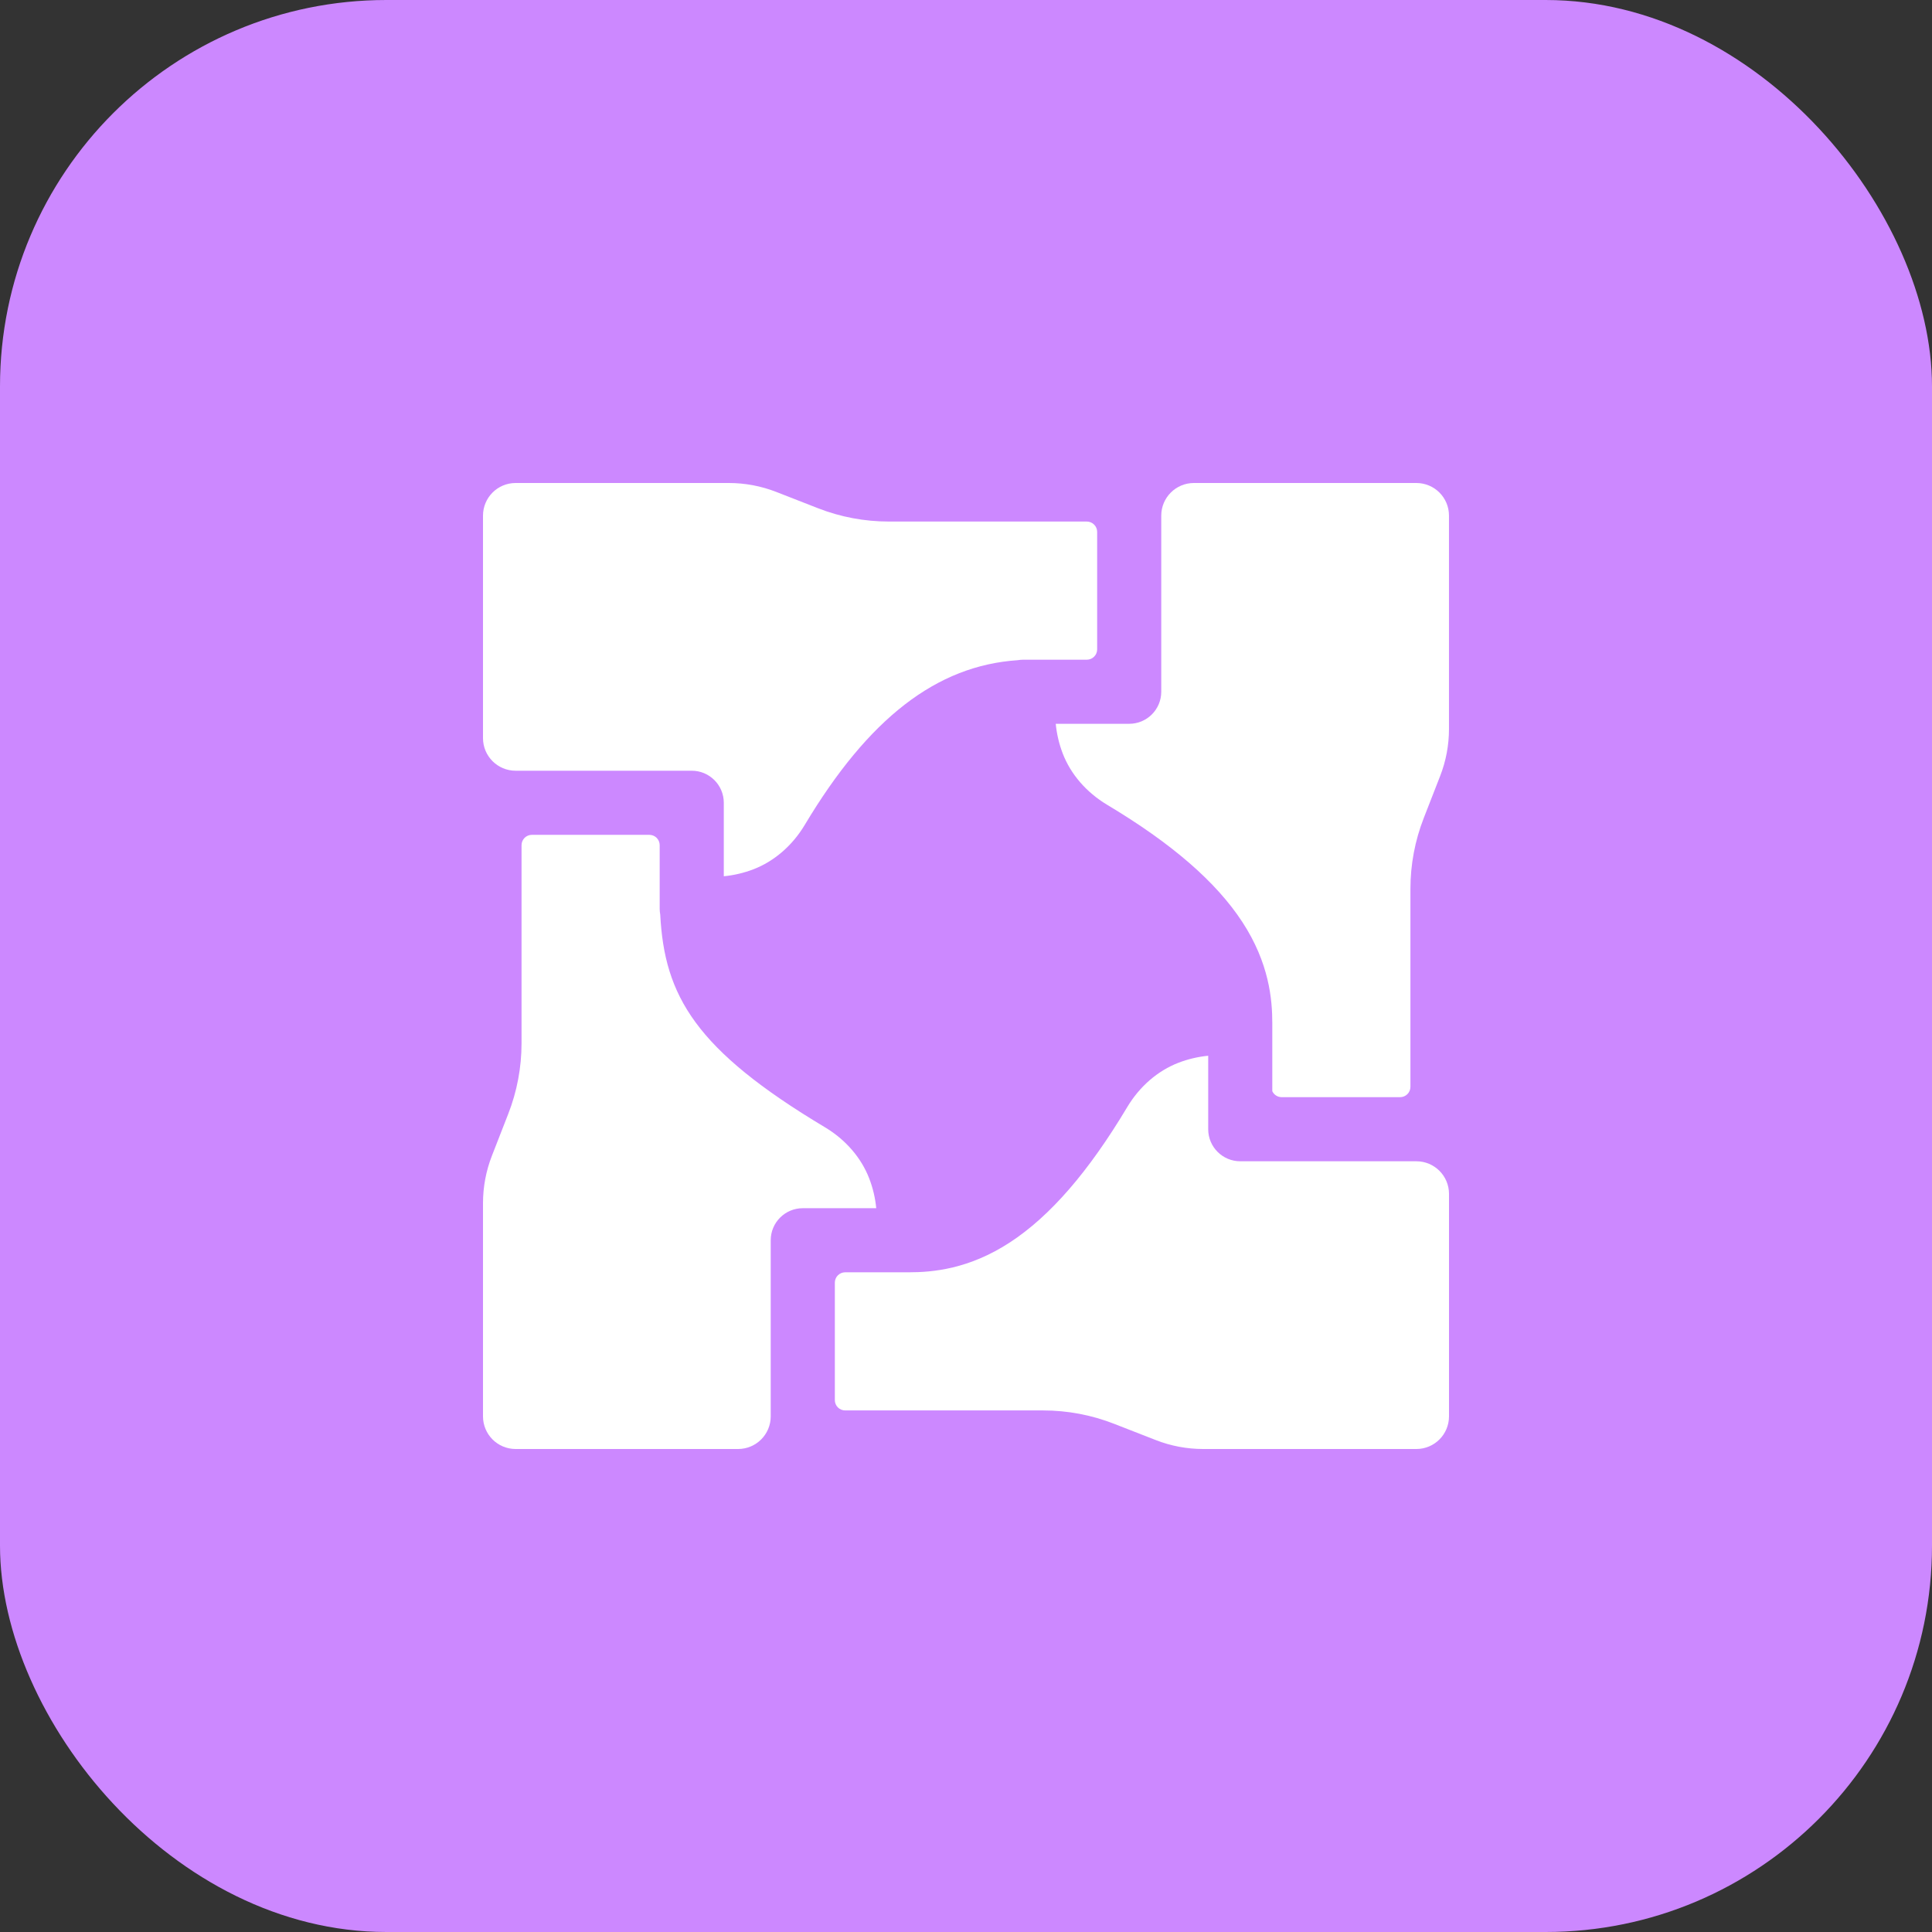
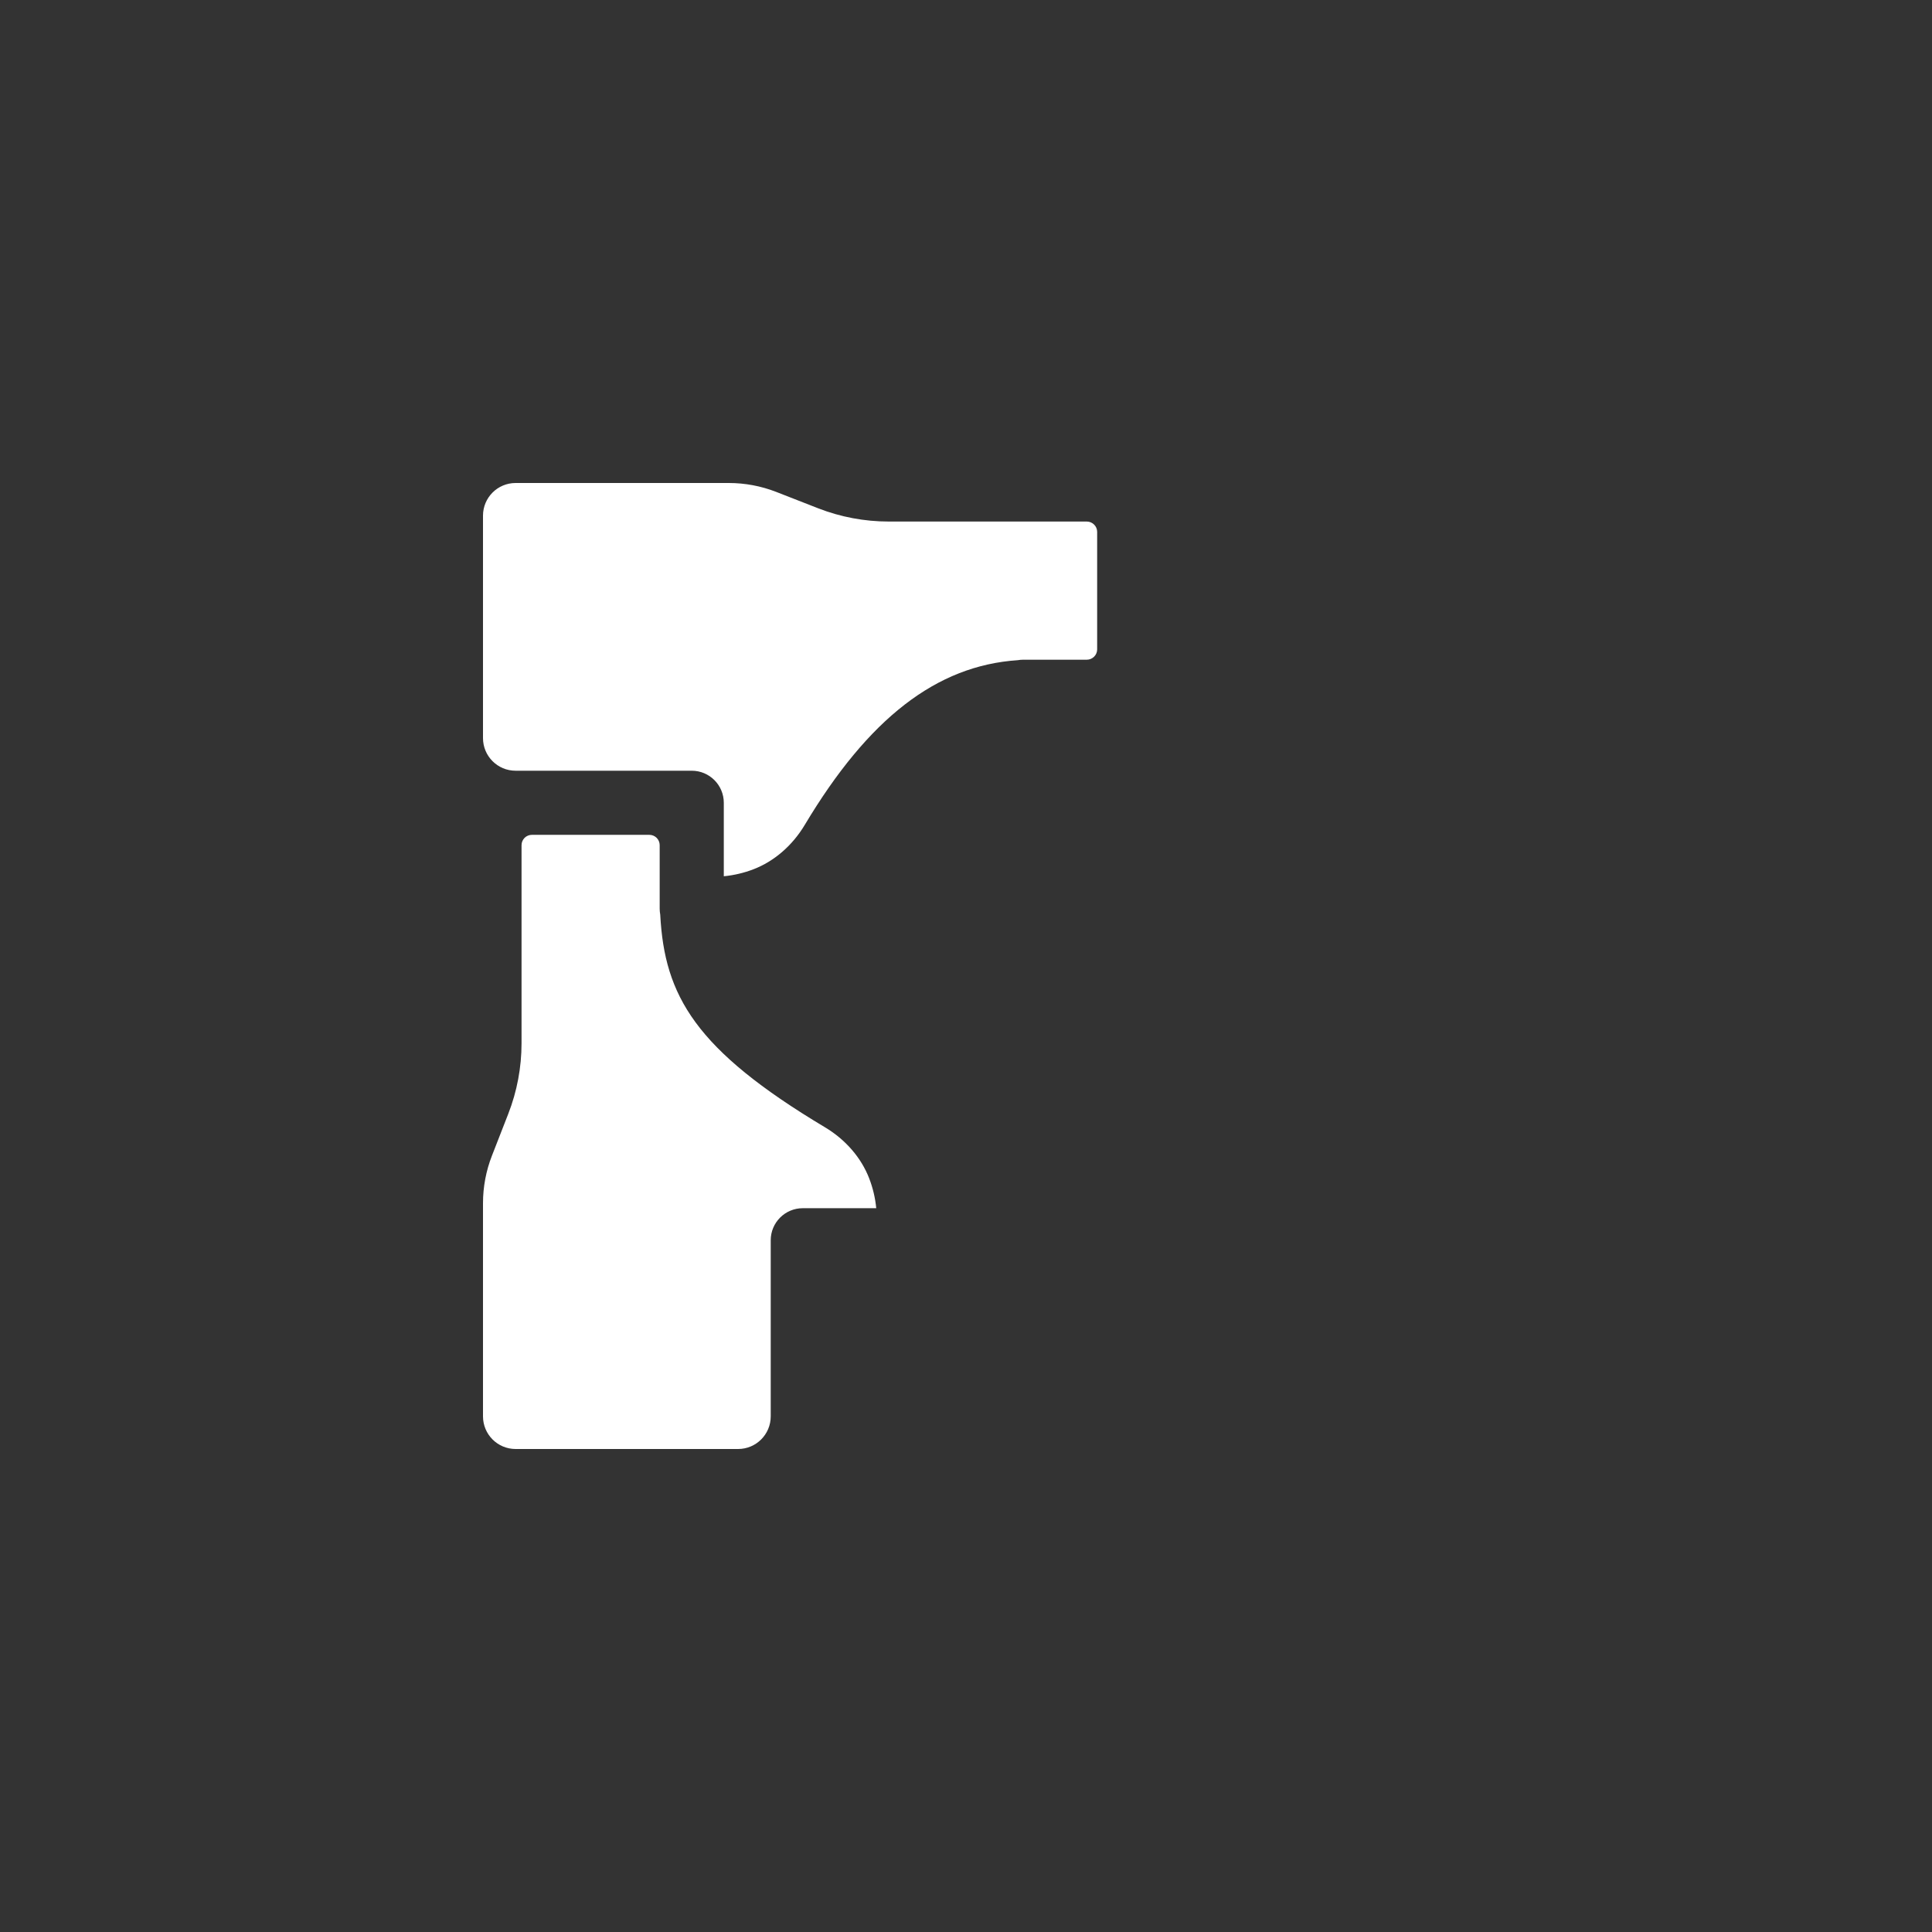
<svg xmlns="http://www.w3.org/2000/svg" width="80" height="80" viewBox="0 0 80 80" fill="none">
  <rect x="0" y="0" width="80" height="80" fill="#333333" stroke="none" />
-   <rect width="80" height="80" rx="16" fill="#CC88FF" />
  <path d="M33.875 21.046L32.142 20.369C31.516 20.125 30.851 20 30.179 20H21.35C20.604 20 20 20.605 20 21.351V30.564C20 31.309 20.604 31.914 21.35 31.914H28.644C29.377 31.914 29.971 32.509 29.971 33.242V36.284C30.392 36.243 30.806 36.146 31.201 35.994C32.058 35.664 32.812 35.012 33.324 34.156C35.962 29.745 38.777 27.563 42.141 27.337C42.216 27.324 42.291 27.317 42.367 27.317H45.003C45.116 27.317 45.225 27.271 45.305 27.191C45.386 27.111 45.431 27.002 45.431 26.889V22.024C45.431 21.911 45.386 21.802 45.305 21.722C45.225 21.642 45.116 21.596 45.003 21.596H36.803C35.801 21.596 34.808 21.41 33.875 21.046Z" fill="white" />
-   <path d="M43.716 29.971C43.757 30.392 43.854 30.806 44.006 31.201C44.335 32.059 44.988 32.812 45.843 33.324C48.525 34.928 50.357 36.516 51.444 38.18C52.554 39.881 52.683 41.385 52.683 42.368V45.185C52.718 45.259 52.772 45.321 52.841 45.364C52.909 45.408 52.989 45.431 53.07 45.431H57.975C58.089 45.431 58.197 45.386 58.278 45.306C58.358 45.225 58.403 45.117 58.403 45.003V36.803C58.403 35.801 58.59 34.808 58.954 33.875L59.63 32.142C59.875 31.517 60 30.851 59.999 30.18V21.351C60 20.605 59.395 20 58.649 20H49.436C48.69 20 48.085 20.605 48.085 21.351V28.644C48.085 29.377 47.491 29.971 46.758 29.971L43.716 29.971Z" fill="white" />
-   <path d="M46.125 58.954L47.858 59.63C48.483 59.875 49.149 60 49.82 60H58.65C59.395 60 60 59.395 60 58.649V49.436C60 48.69 59.395 48.086 58.65 48.086H51.356C50.623 48.086 50.029 47.491 50.029 46.758V43.716C49.608 43.757 49.194 43.854 48.799 44.006C47.941 44.336 47.187 44.988 46.676 45.843C45.072 48.526 43.484 50.357 41.82 51.444C40.119 52.555 38.615 52.683 37.632 52.683H34.997C34.883 52.683 34.775 52.728 34.694 52.809C34.614 52.889 34.569 52.998 34.569 53.111V57.975C34.569 58.089 34.614 58.198 34.694 58.278C34.775 58.358 34.883 58.403 34.997 58.403H43.197C44.199 58.403 45.192 58.59 46.125 58.954Z" fill="white" />
  <path d="M30.563 60C31.309 60 31.914 59.395 31.914 58.649V51.356C31.914 50.623 32.508 50.029 33.242 50.029H36.283C36.243 49.608 36.145 49.194 35.993 48.799C35.664 47.941 35.012 47.187 34.156 46.676C28.789 43.466 27.514 41.236 27.339 37.872C27.324 37.793 27.317 37.713 27.316 37.632V34.997C27.316 34.883 27.271 34.775 27.191 34.694C27.111 34.614 27.002 34.569 26.889 34.569H22.024C21.91 34.569 21.802 34.614 21.721 34.694C21.641 34.775 21.596 34.883 21.596 34.997V43.197C21.596 44.199 21.409 45.192 21.045 46.125L20.369 47.858C20.125 48.483 20 49.149 20 49.82L20 58.649C20 59.395 20.604 60 21.35 60H30.563Z" fill="white" />
</svg>